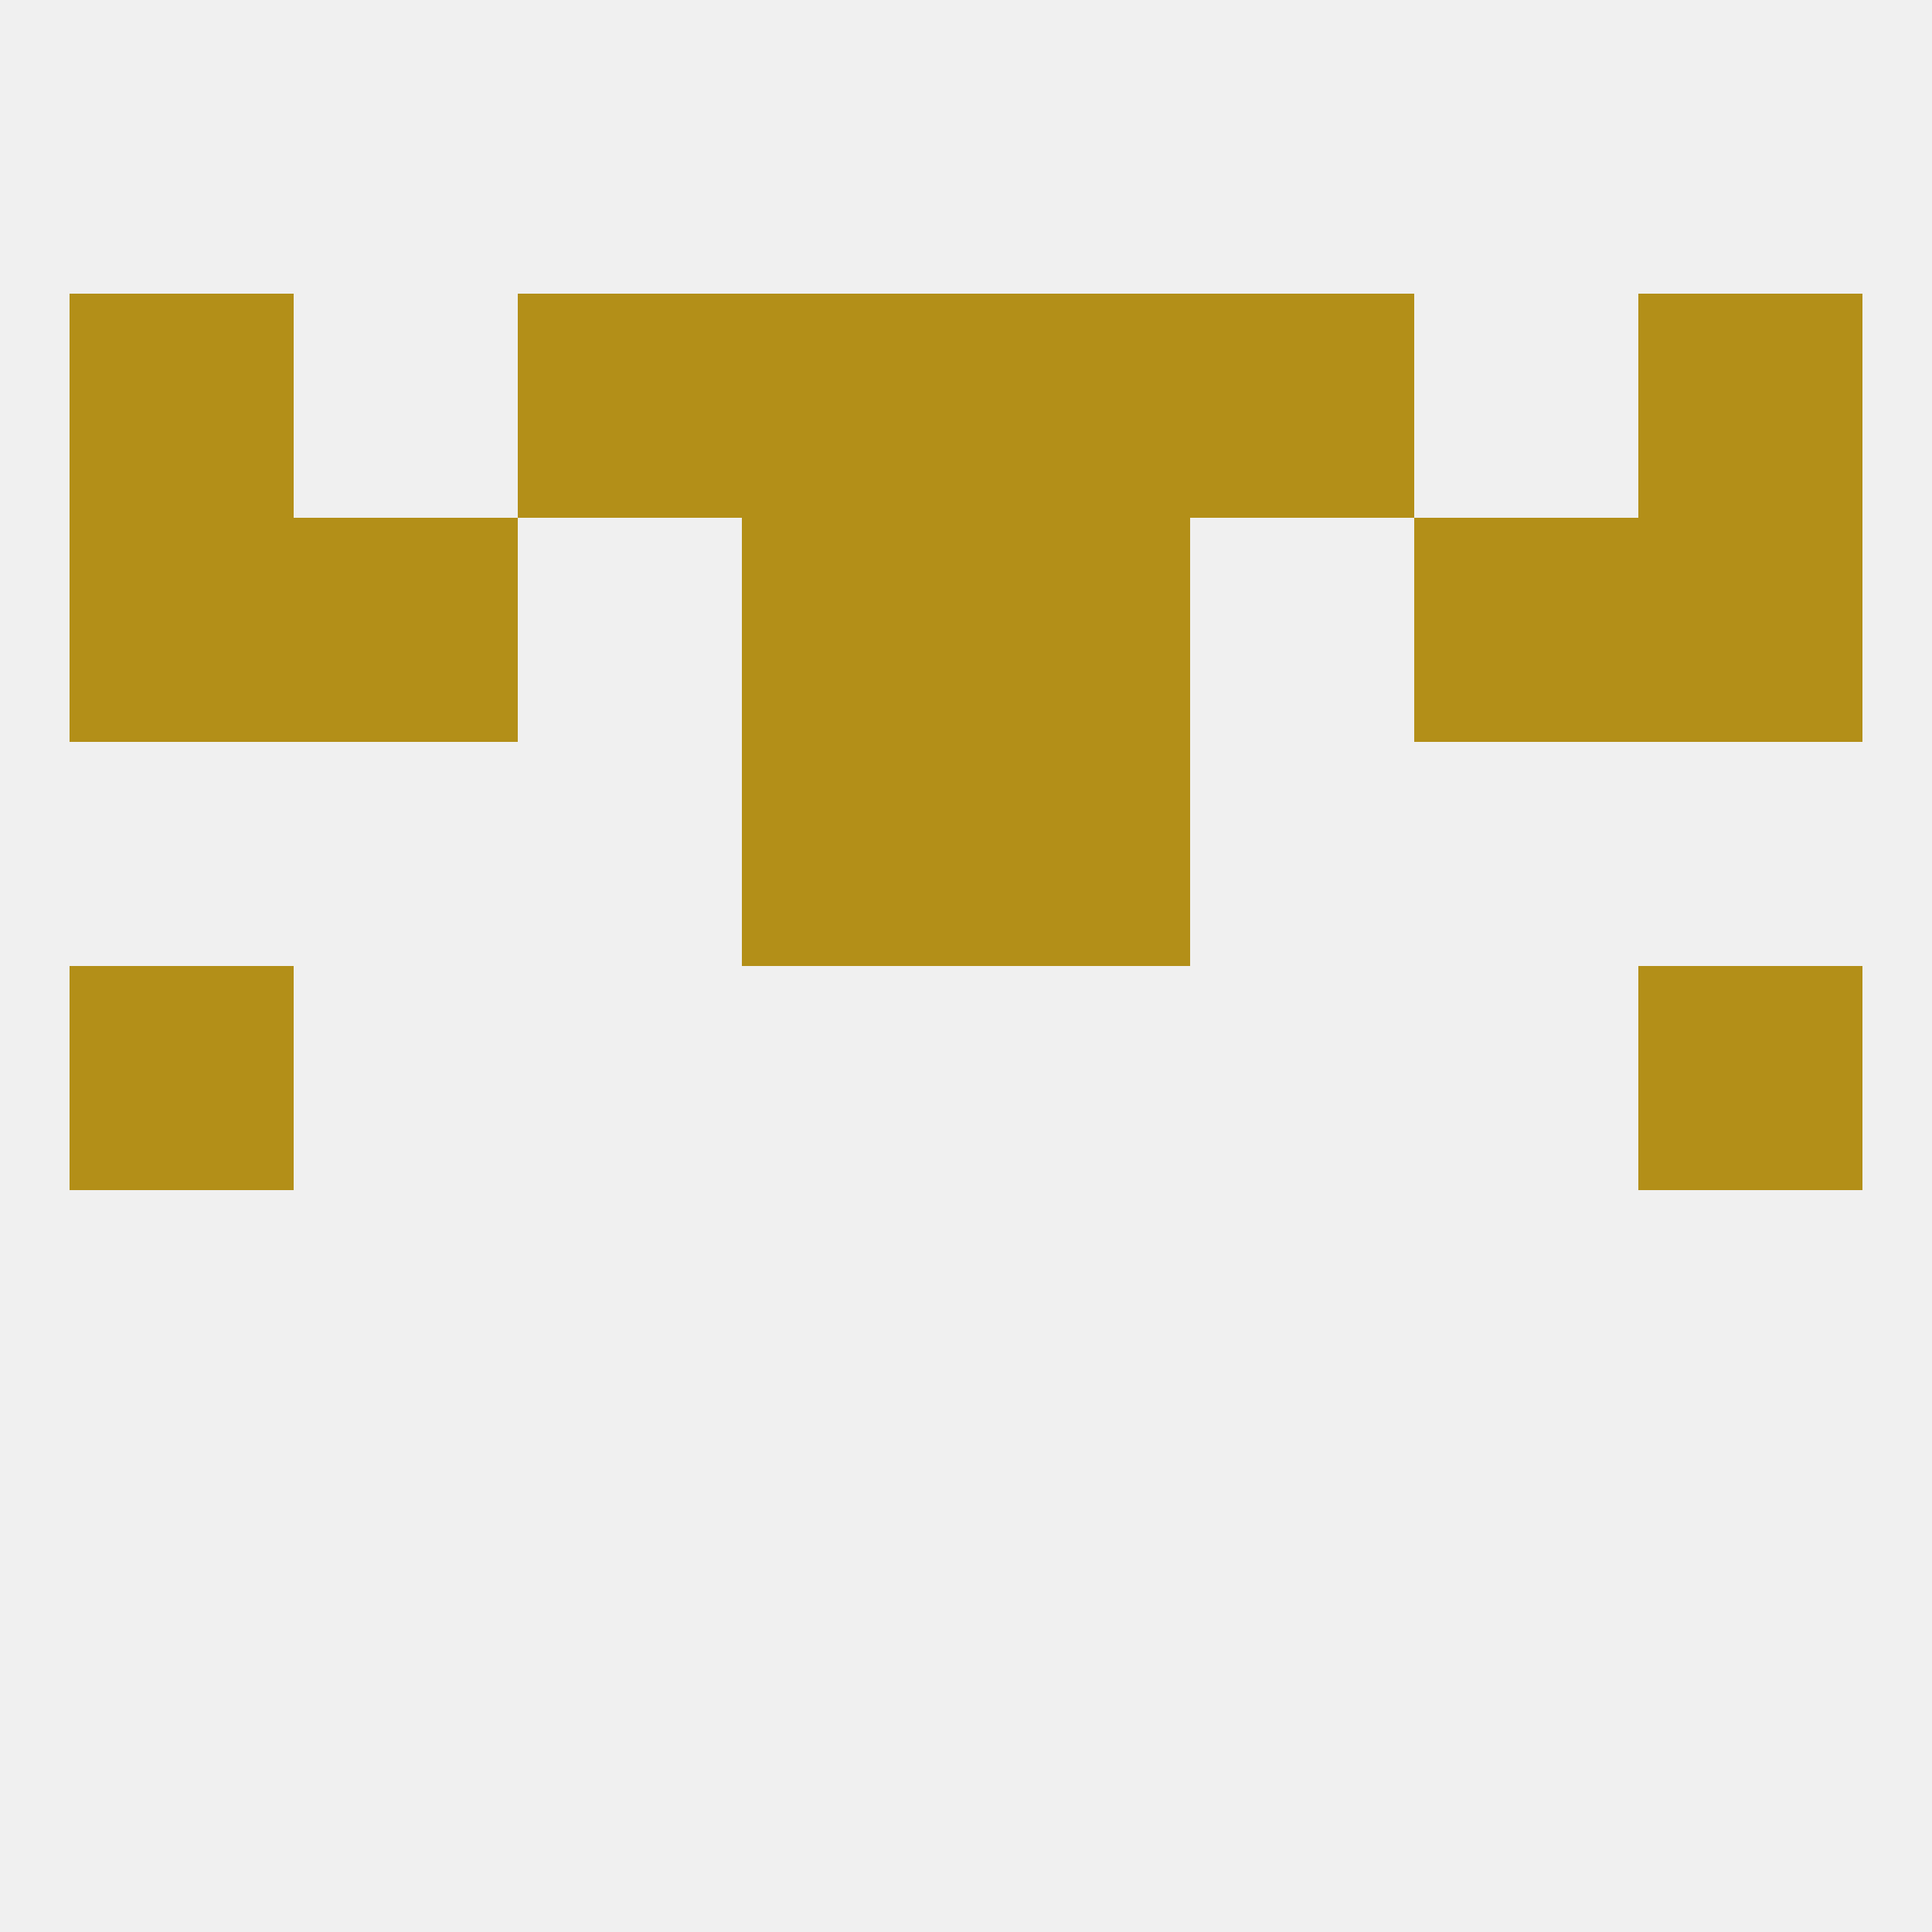
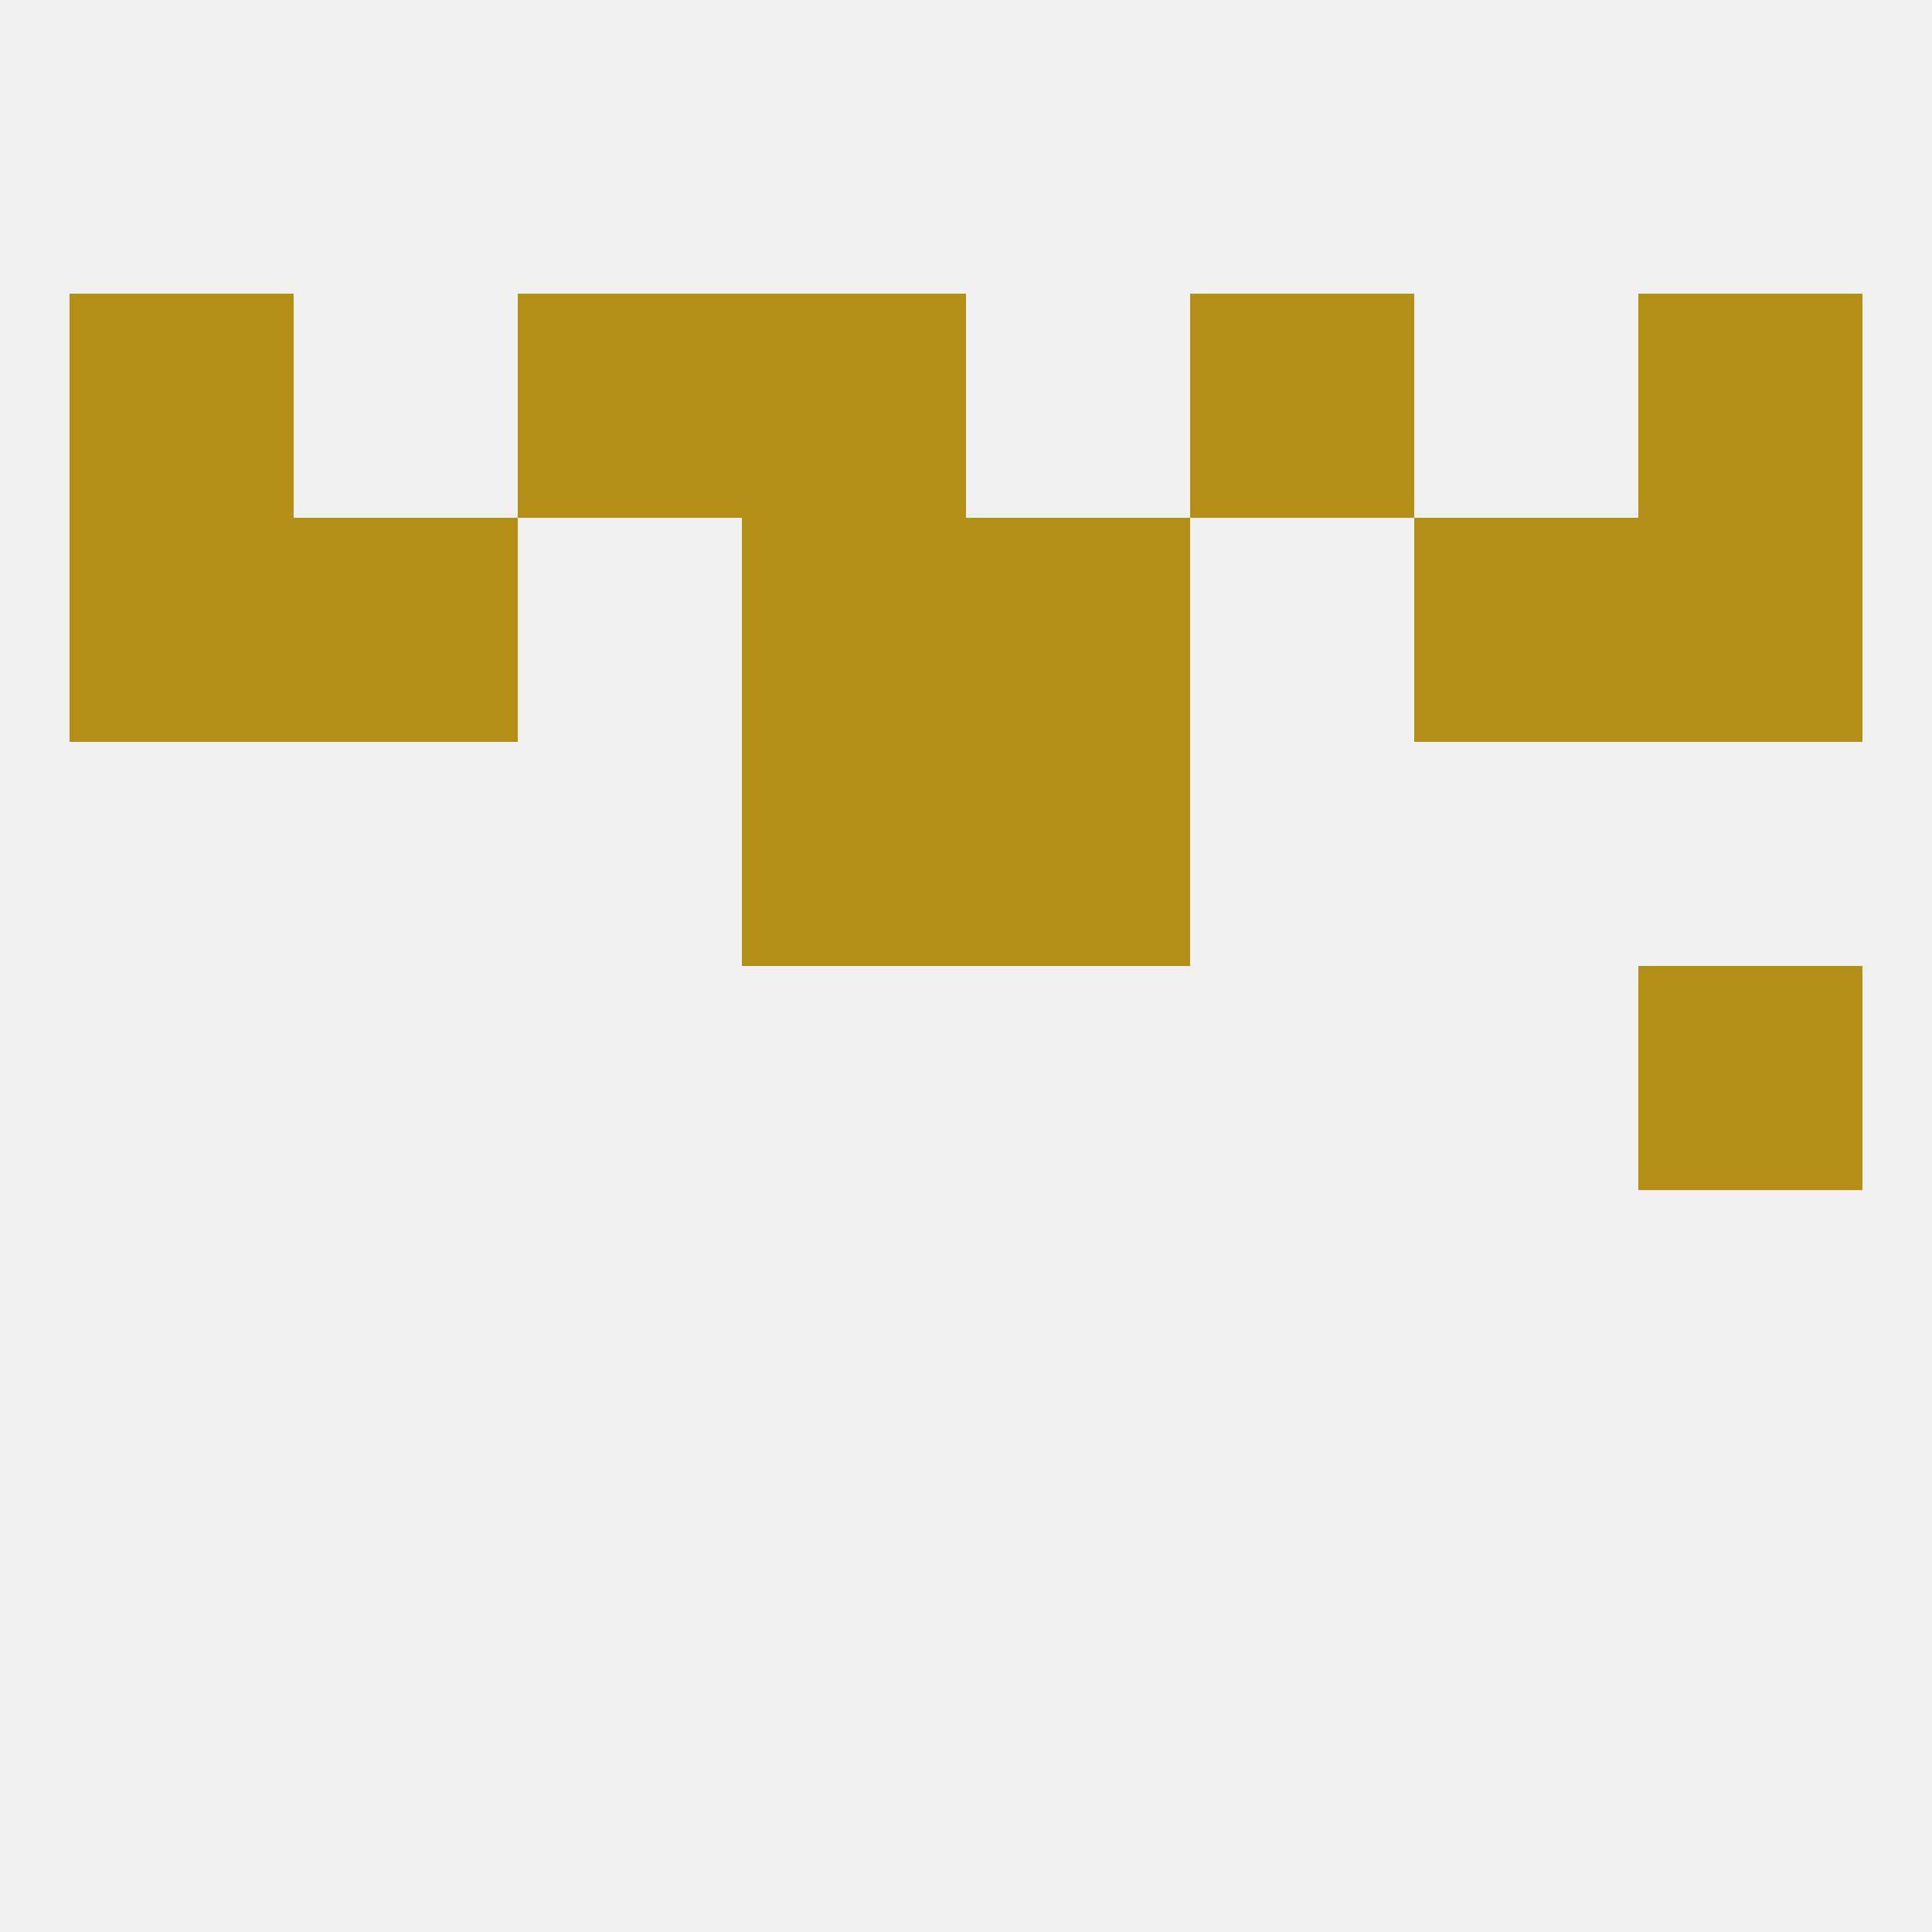
<svg xmlns="http://www.w3.org/2000/svg" version="1.1" baseprofile="full" width="250" height="250" viewBox="0 0 250 250">
  <rect width="100%" height="100%" fill="rgba(240,240,240,255)" />
-   <rect x="9" y="125" width="29" height="29" fill="rgba(179,143,24,255)" />
  <rect x="212" y="125" width="29" height="29" fill="rgba(179,143,24,255)" />
  <rect x="96" y="96" width="29" height="29" fill="rgba(179,143,24,255)" />
  <rect x="125" y="96" width="29" height="29" fill="rgba(179,143,24,255)" />
  <rect x="96" y="67" width="29" height="29" fill="rgba(179,143,24,255)" />
  <rect x="125" y="67" width="29" height="29" fill="rgba(179,143,24,255)" />
  <rect x="9" y="67" width="29" height="29" fill="rgba(179,143,24,255)" />
  <rect x="212" y="67" width="29" height="29" fill="rgba(179,143,24,255)" />
  <rect x="38" y="67" width="29" height="29" fill="rgba(179,143,24,255)" />
  <rect x="183" y="67" width="29" height="29" fill="rgba(179,143,24,255)" />
  <rect x="9" y="38" width="29" height="29" fill="rgba(179,143,24,255)" />
  <rect x="212" y="38" width="29" height="29" fill="rgba(179,143,24,255)" />
  <rect x="96" y="38" width="29" height="29" fill="rgba(179,143,24,255)" />
-   <rect x="125" y="38" width="29" height="29" fill="rgba(179,143,24,255)" />
  <rect x="67" y="38" width="29" height="29" fill="rgba(179,143,24,255)" />
  <rect x="154" y="38" width="29" height="29" fill="rgba(179,143,24,255)" />
</svg>